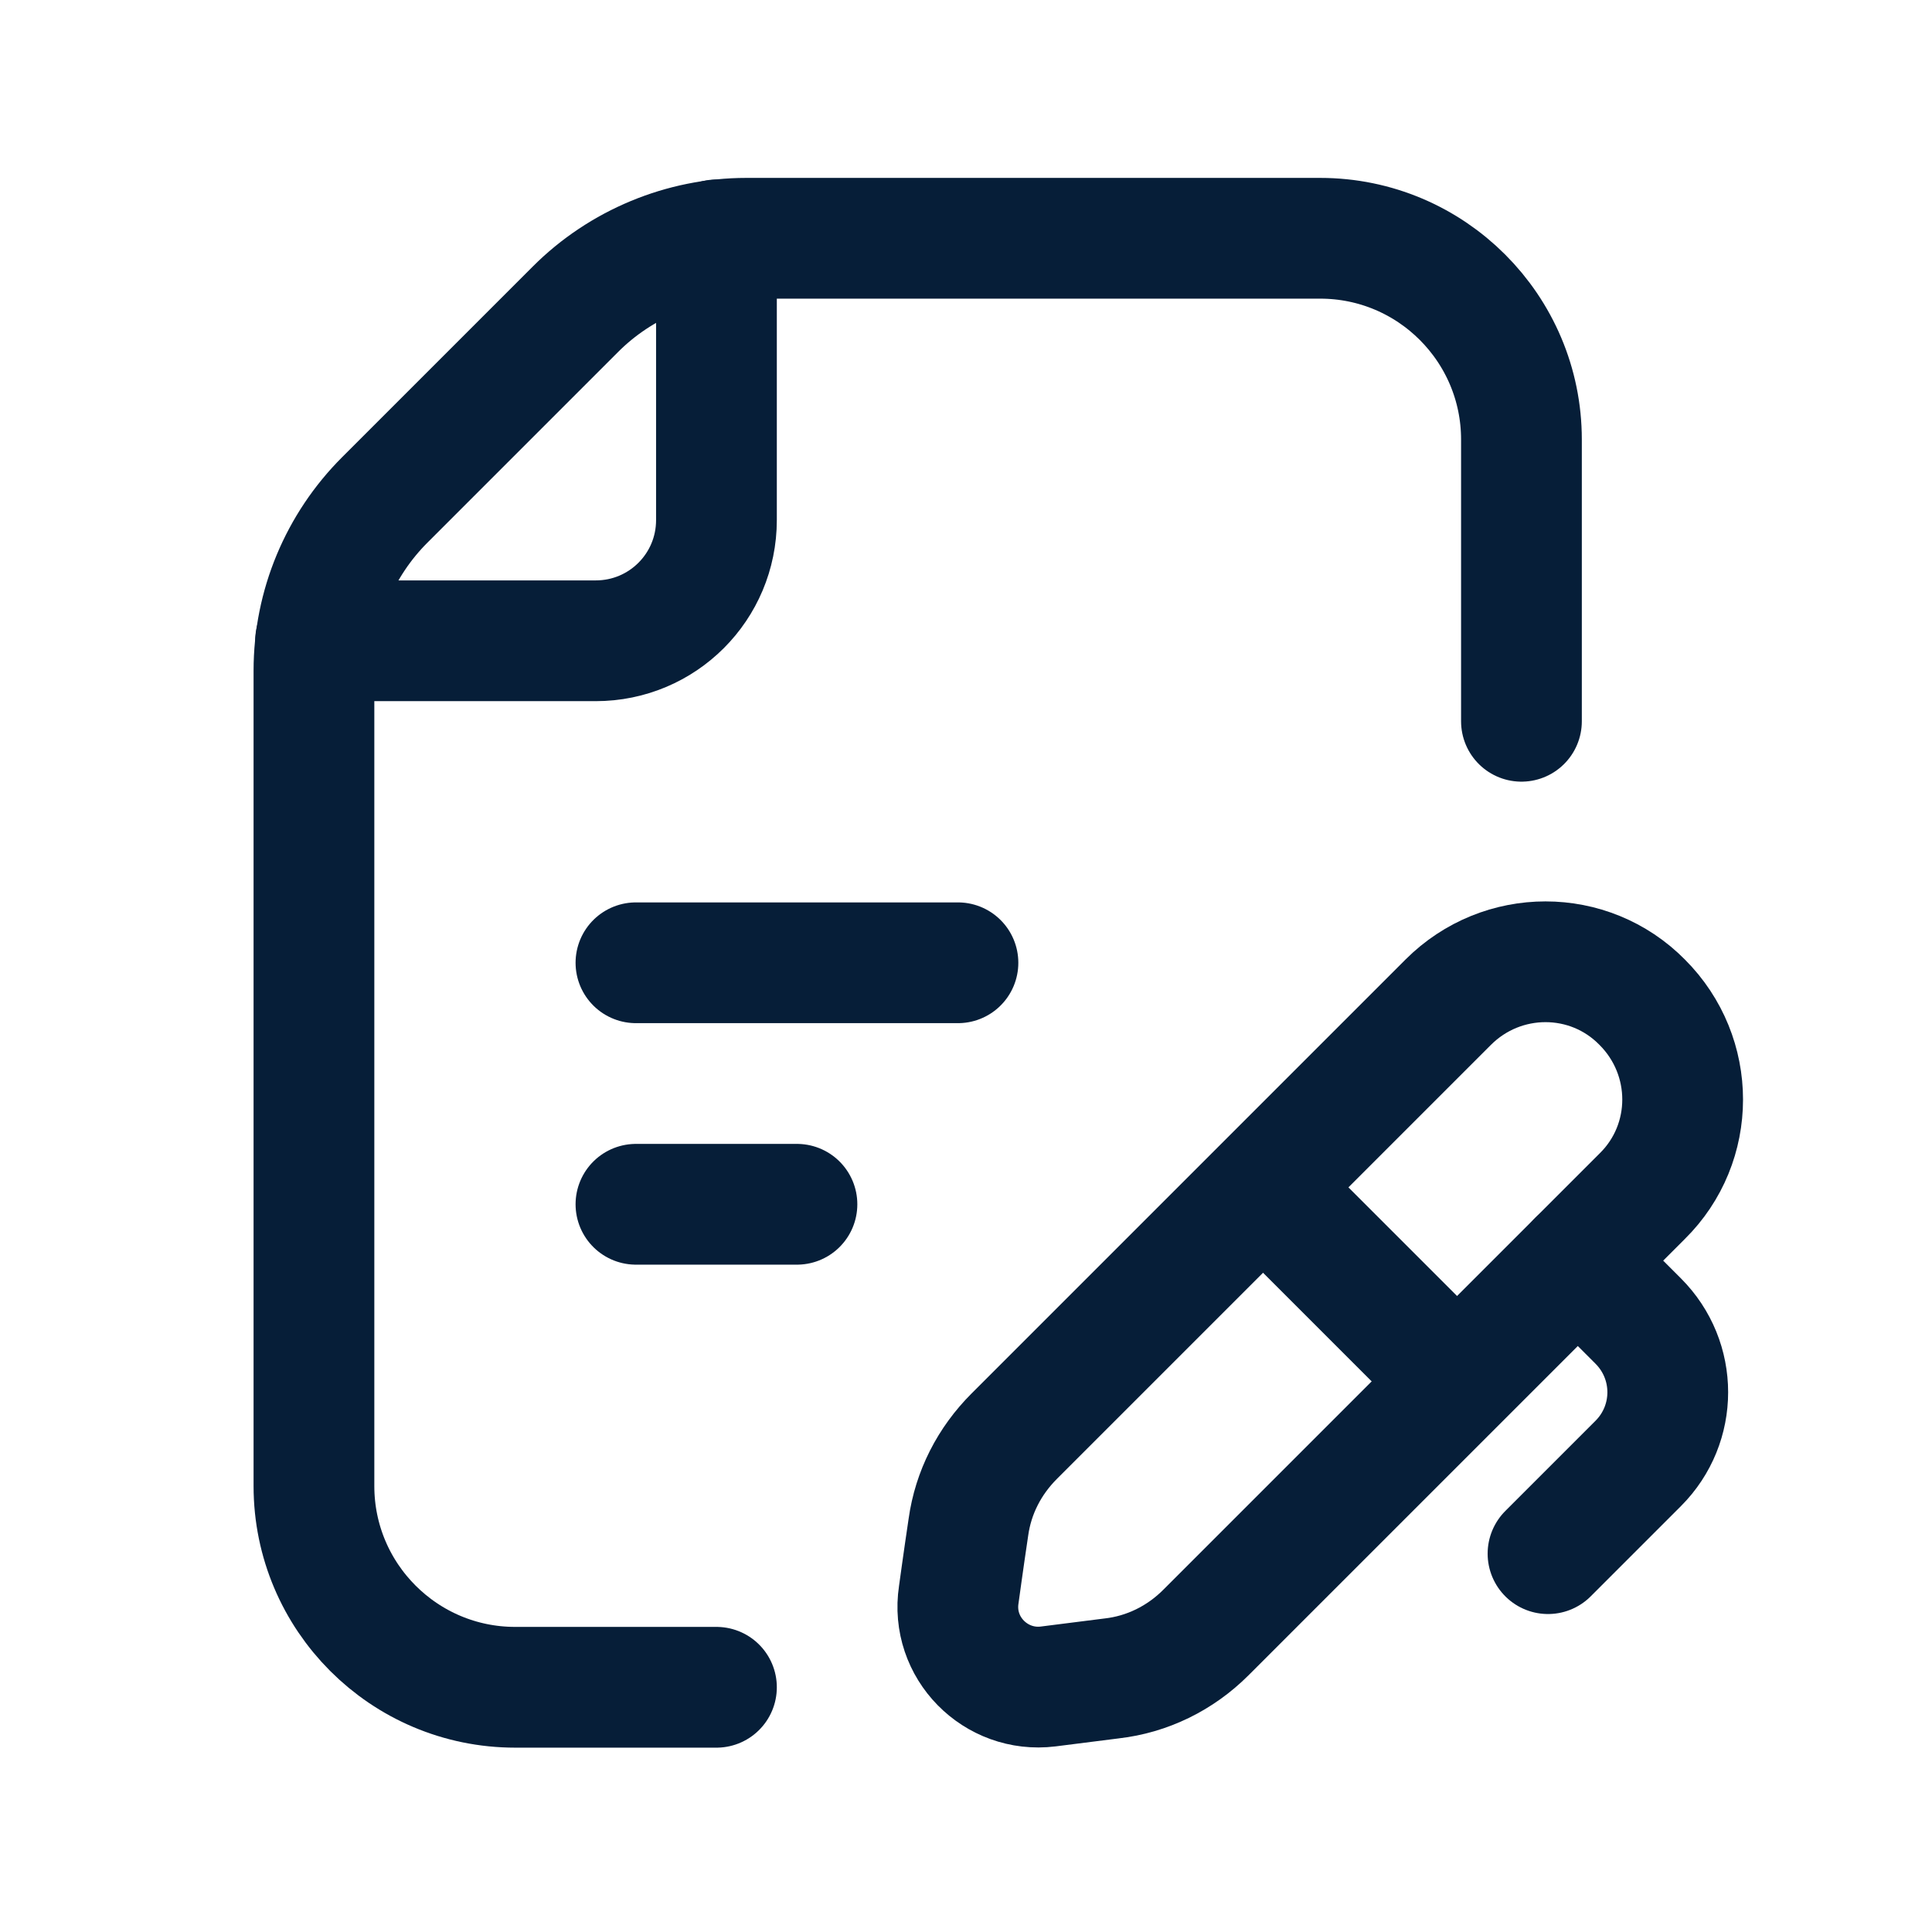
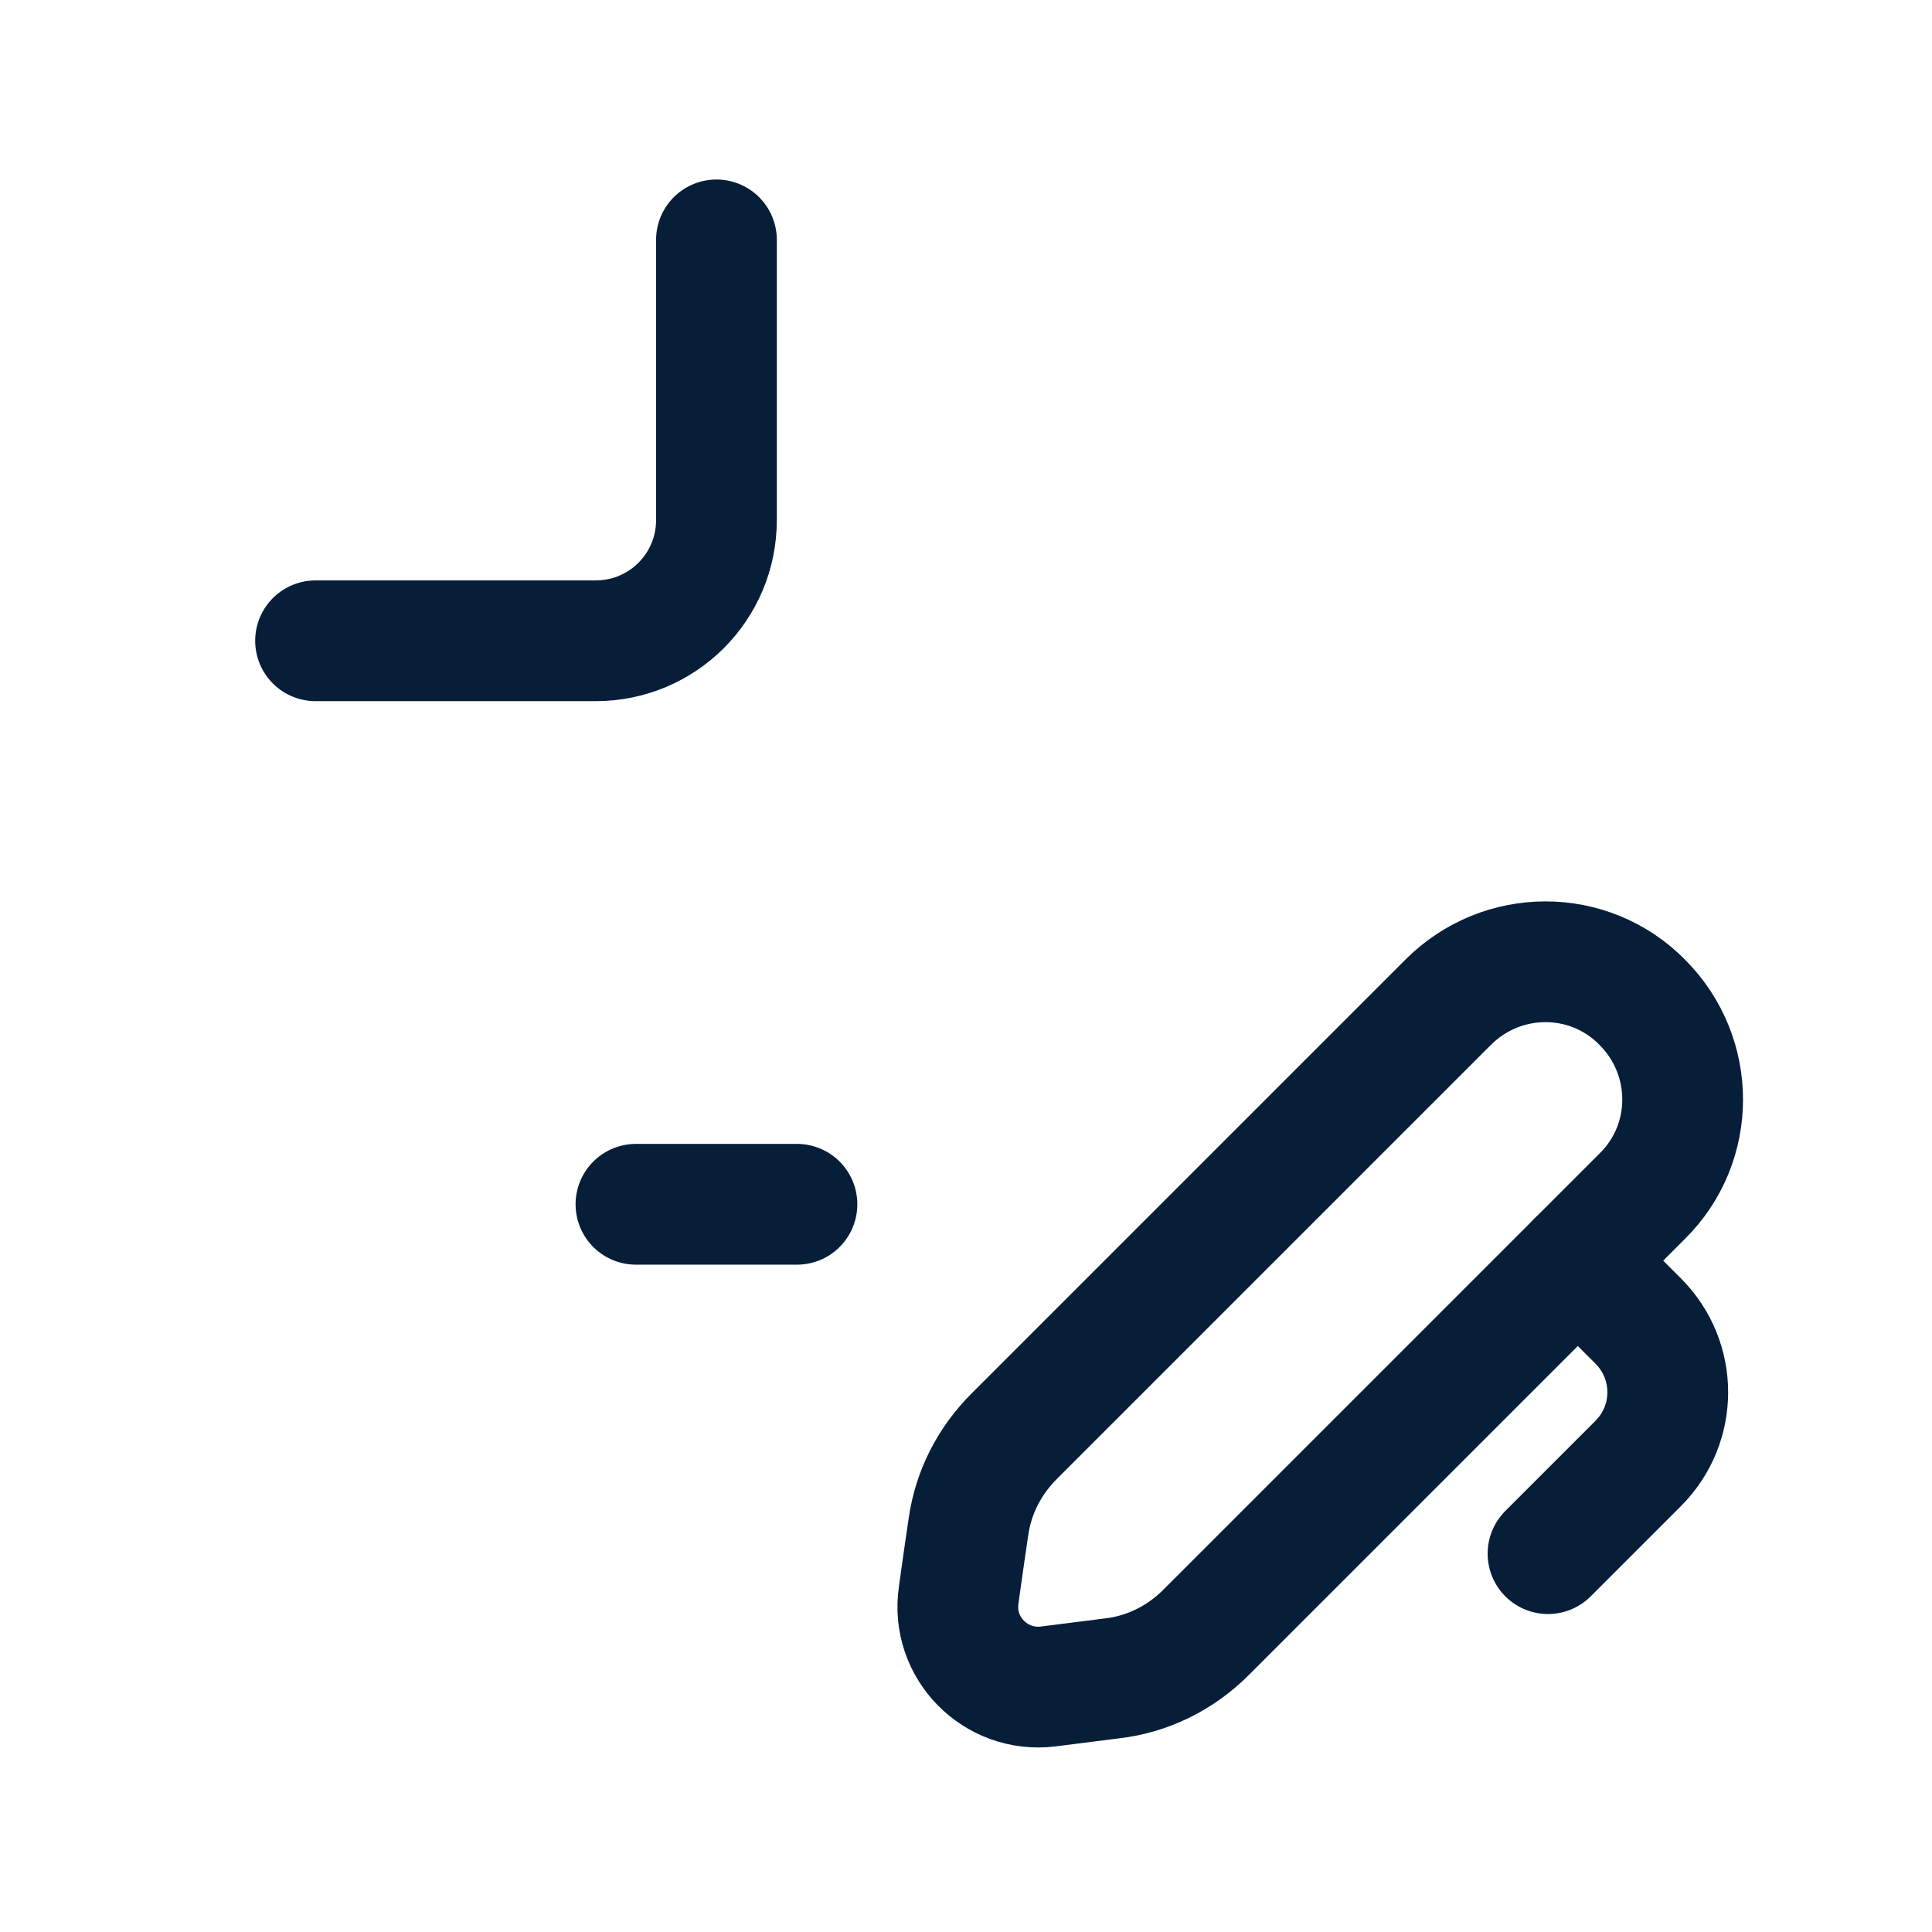
<svg xmlns="http://www.w3.org/2000/svg" id="Layer_1" data-name="Layer 1" viewBox="0 0 24 24">
  <defs>
    <style>
      .cls-1, .cls-2, .cls-3 {
        fill: none;
      }

      .cls-2, .cls-3 {
        stroke: #061e38;
        stroke-linecap: round;
        stroke-linejoin: round;
        stroke-width: 1.5px;
      }

      .cls-3 {
        fill-rule: evenodd;
      }
    </style>
  </defs>
  <g>
-     <path class="cls-1" d="M23.9,23.96H-.1V-.04h24v24Z" />
-     <path class="cls-1" d="M23.9-.04H-.1s0,24,0,24h24s0-24,0-24Z" />
+     <path class="cls-1" d="M23.9-.04H-.1s0,24,0,24h24s0-24,0-24" />
  </g>
  <g>
-     <path class="cls-2" d="M15.7,14.76l2.39,2.39" />
-     <line class="cls-2" x1="7.9" y1="11.96" x2="11.9" y2="11.96" />
    <line class="cls-2" x1="7.9" y1="14.96" x2="9.9" y2="14.96" />
-     <path class="cls-3" d="M8.9,20.96h-2.5c-1.38,0-2.5-1.12-2.5-2.5v-10.13c0-.8.32-1.56.88-2.12l2.37-2.37c.56-.56,1.33-.88,2.12-.88h7.13c1.38,0,2.5,1.12,2.5,2.5v3.5" />
    <path class="cls-3" d="M3.92,7.96h3.48c.83,0,1.5-.67,1.5-1.5v-3.48" />
    <path class="cls-2" d="M19.6,15.66l.75.75c.49.49.49,1.28,0,1.77l-1.12,1.12" />
    <path class="cls-2" d="M14.98,20.28c-.32.32-.73.52-1.17.57l-.79.1c-.65.08-1.21-.48-1.11-1.14,0,0,.06-.44.12-.84.06-.43.26-.82.57-1.13l5.39-5.39c.67-.67,1.75-.67,2.41,0h0c.67.67.67,1.75,0,2.41l-5.41,5.41Z" />
  </g>
</svg>